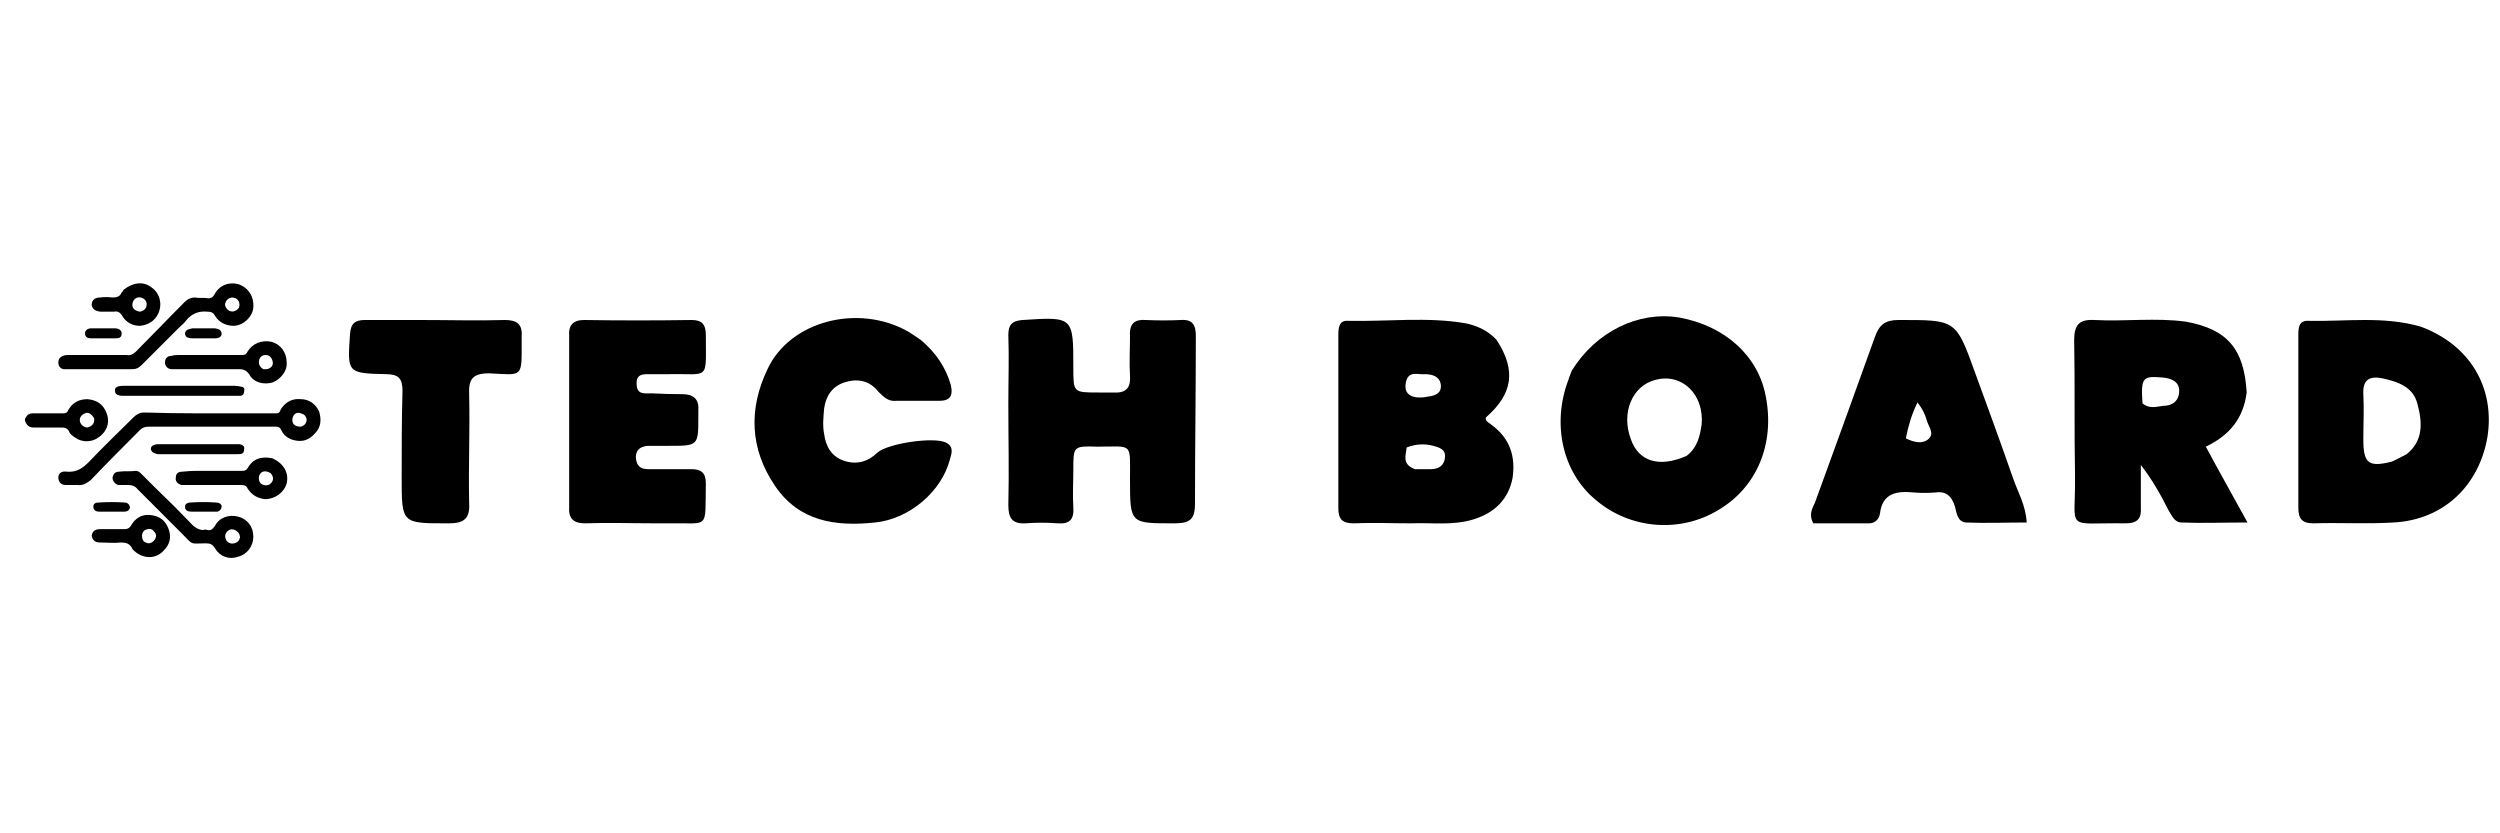
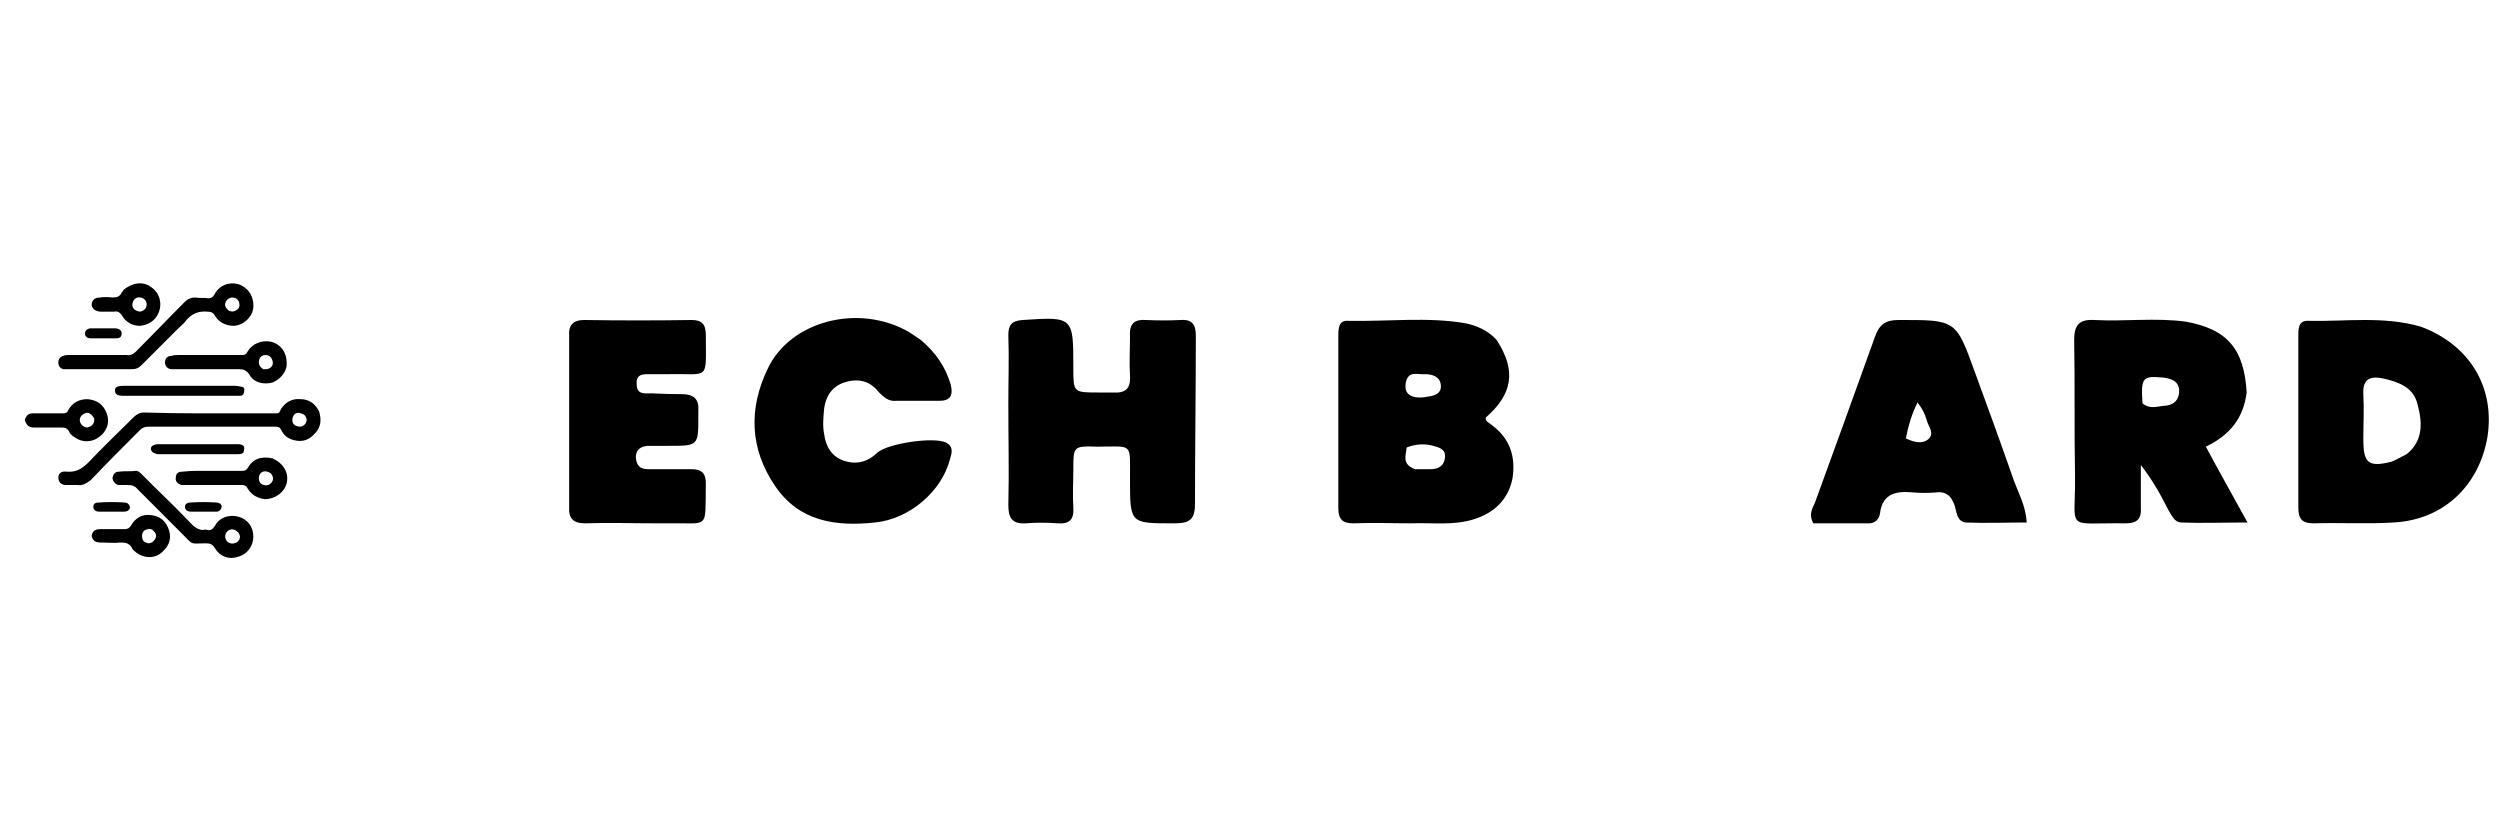
<svg xmlns="http://www.w3.org/2000/svg" version="1.2" viewBox="0 0 300 100" width="600" height="200">
  <title>New Project</title>
  <style>
		.s0 { fill: #000000 } 
	</style>
  <path fill-rule="evenodd" class="s0" d="m179.6 40.8c2.4 3.7 1.9 6.5-1.3 9.3-0.1 0.5 0.4 0.6 0.7 0.9 2.2 1.6 2.9 3.8 2.5 6.4-0.5 2.5-2.1 4.1-4.6 4.9-2.5 0.8-5 0.4-7.6 0.5-2.3 0-4.6-0.1-6.9 0-1.3 0-1.8-0.5-1.8-1.8q0-10.4 0-20.8c0-0.9 0.1-1.8 1.2-1.7 4.7 0.1 9.5-0.5 14.1 0.3 1.4 0.3 2.7 0.9 3.7 2zm-9.8 15.5q0.9 0 1.9 0c0.9 0 1.6-0.4 1.7-1.4 0.1-1-0.7-1.2-1.4-1.4-1.1-0.3-2.2-0.2-3.2 0.2-0.1 1-0.6 2 1 2.6zm0.6-8.6q0.5 0 0.9-0.1c0.9-0.1 1.7-0.4 1.6-1.4-0.1-1-1-1.3-1.9-1.3-0.8 0.1-2-0.5-2.3 1-0.2 1 0.2 1.8 1.7 1.8z" />
  <path fill-rule="evenodd" class="s0" d="m290.5 39.2c5.9 2.2 8.9 7.3 8 13.2-1 5.9-5.3 10-11.3 10.3-3.2 0.2-6.4 0-9.6 0.1-1.4 0-1.8-0.6-1.8-1.9 0-6.8 0-13.7 0-20.6 0-0.9 0-1.9 1.3-1.8 4.4 0.1 8.9-0.6 13.4 0.7zm-1.7 15.3c2-1.6 1.9-3.8 1.3-6-0.5-2.1-2.4-2.7-4.2-3.1-1.5-0.3-2.4 0.1-2.3 1.9 0.1 1.8 0 3.6 0 5.4 0 2.9 0.6 3.4 3.4 2.7 0.5-0.2 1-0.5 1.8-0.9z" />
  <path fill-rule="evenodd" class="s0" d="m269.6 47.1c-0.4 3.1-2 5.1-4.9 6.5 1.6 3 3.2 5.8 5 9.1-3 0-5.5 0.1-7.9 0-0.9 0-1.2-0.9-1.6-1.5-0.9-1.8-1.9-3.6-3.3-5.4 0 1.7 0 3.4 0 5.1 0.1 1.3-0.4 1.9-1.8 1.9-7.5-0.1-6 1.1-6.1-5.8-0.1-5.4 0-10.8-0.1-16.2 0-1.8 0.6-2.5 2.4-2.4 3.7 0.2 7.4-0.3 11 0.2 5 0.9 7 3.3 7.3 8.5zm-12.5 1.3c0.8 0.7 1.7 0.4 2.5 0.3 1.1 0 1.9-0.6 1.9-1.8 0-1.1-0.9-1.5-2-1.6-2.4-0.2-2.6 0-2.4 3.1z" />
-   <path fill-rule="evenodd" class="s0" d="m188.6 44.5c2.9-4.7 8-7.2 12.9-6.4 5.5 1 9.5 4.6 10.4 9.5 1.1 5.7-1.1 10.9-5.7 13.6-4.6 2.8-10.6 2.3-14.7-1.2-4-3.3-5.3-9.1-3.3-14.4 0.1-0.3 0.2-0.6 0.4-1.1zm13.8 10.2c1.3-1 1.6-2.4 1.8-3.8 0.3-3.6-2.4-6.2-5.6-5.3-2.7 0.7-4.1 3.9-2.9 7.1 0.9 2.6 3.3 3.5 6.7 2z" />
  <path class="s0" d="m121 48.5c0-2.9 0.1-5.6 0-8.3 0-1.2 0.4-1.7 1.7-1.8 6.1-0.4 6.1-0.4 6.1 5.7 0 3 0 3 3 3 0.6 0 1.2 0 1.7 0 1.5 0.1 2.2-0.4 2.1-2-0.1-1.6 0-3.2 0-4.8-0.1-1.5 0.6-2 1.9-1.9q2.1 0.1 4.2 0c1.4-0.1 1.8 0.6 1.8 1.9 0 6.7-0.1 13.4-0.1 20.1 0 1.8-0.5 2.4-2.4 2.4-5.4 0-5.4 0.1-5.4-5.3 0-4.5 0.4-3.9-4-3.9-2.8-0.1-2.8 0-2.8 2.7 0 1.5-0.1 3.1 0 4.6 0.1 1.5-0.5 2-1.9 1.9-1.3-0.1-2.5-0.1-3.8 0-1.7 0.1-2.1-0.7-2.1-2.2 0.1-4 0-7.9 0-12.1z" />
  <path fill-rule="evenodd" class="s0" d="m241.5 57.2c0.6 1.8 1.6 3.4 1.7 5.5-2.5 0-4.9 0.1-7.3 0-1-0.1-1.1-1.1-1.3-1.9-0.4-1.3-1.1-1.9-2.4-1.7q-1.3 0.1-2.5 0c-2-0.2-3.8 0-4.1 2.5-0.1 0.7-0.6 1.2-1.3 1.2-2.3 0-4.5 0-6.7 0-0.6-1.1-0.1-1.8 0.2-2.5 2.4-6.6 4.8-13.2 7.2-19.9 0.5-1.4 1.2-2 2.8-2 6.9 0 6.9-0.1 9.2 6.3 1.5 4.1 3 8.2 4.5 12.5zm-11.4-8.9c-0.7 1.4-1.1 2.8-1.4 4.3 1 0.5 2 0.7 2.7 0.1 0.8-0.7 0-1.5-0.2-2.3q-0.3-1.1-1.1-2.1z" />
  <path class="s0" d="m110.5 40.8c1.8 1.5 3 3.3 3.6 5.4 0.3 1.3-0.1 1.9-1.4 1.9q-2.6 0-5.2 0c-0.9 0.1-1.5-0.5-2.1-1.1-1.1-1.4-2.6-1.6-4.1-1.1-1.5 0.5-2.2 1.7-2.4 3.1-0.1 1.1-0.2 2.1 0 3.1 0.2 1.5 0.9 2.7 2.4 3.2 1.5 0.5 2.9 0.1 4-1 1.3-1.1 6.7-1.9 8.2-1.2 1 0.5 0.7 1.3 0.5 2-1 3.9-4.9 7.2-9 7.6-4.7 0.5-9.1-0.1-12-4.4-3-4.4-3.2-9.2-0.9-14 2.7-5.8 10.9-7.9 16.9-4.5 0.5 0.3 0.9 0.6 1.5 1z" />
  <path class="s0" d="m78.7 62.8c-3 0-5.7-0.1-8.5 0-1.4 0-2-0.6-1.9-2q0-10.2 0-20.5c-0.1-1.3 0.5-1.9 1.8-1.9q6.4 0.1 12.9 0c1.2 0 1.7 0.5 1.7 1.8 0 5.6 0.5 4.6-4.5 4.7q-1.1 0-2.1 0c-0.8 0-1.8-0.1-1.7 1.2 0 1.3 1 1.1 1.8 1.1q1.9 0.1 3.7 0.1c1.3 0 2 0.6 1.9 1.9q0 0.4 0 0.8c0 3.5 0 3.5-3.6 3.5q-1.2 0-2.5 0c-0.9 0.1-1.4 0.5-1.4 1.4 0.1 1 0.5 1.4 1.5 1.4 1.7 0 3.4 0 5.2 0 1.2 0 1.7 0.5 1.7 1.7-0.1 5.7 0.5 4.7-4.5 4.8-0.4 0-0.9 0-1.5 0z" />
-   <path class="s0" d="m50.4 38.4c3.6 0 6.9 0.1 10.2 0 1.4 0 2.1 0.5 2 1.9q0 0.3 0 0.6c0 4.5 0.2 4.1-3.9 3.9-2 0-2.5 0.7-2.4 2.6 0.1 4.3-0.1 8.7 0 13 0.1 1.8-0.6 2.4-2.4 2.4-5.7 0-5.7 0.1-5.7-5.5 0-3.4 0-6.9 0.1-10.4 0-1.5-0.5-2-2-2-4.7-0.1-4.6-0.2-4.3-4.8 0.1-1.3 0.6-1.7 1.8-1.7 2.1 0 4.3 0 6.6 0z" />
  <path fill-rule="evenodd" class="s0" d="m529.5 638.6c5.6 8.8 4.5 15.4-3.3 22.2 0 1.3 1.1 1.5 1.9 2.1 5.2 3.9 6.9 9.2 5.9 15.4-1.1 6.2-5 10-10.9 11.8-6.1 1.9-12.3 1.1-18.4 1.2-5.5 0.1-11-0.1-16.5 0-3.1 0.1-4.5-1.1-4.5-4.3 0.1-16.7 0-33.3 0-50 0-2.1 0.3-4.2 3.1-4.2 11.3 0.3 22.6-1.1 33.8 0.9 3.4 0.6 6.4 2 8.9 4.9zm-23.6 37c1.5 0 3 0.1 4.5 0 2.2 0 4-0.8 4.1-3.2 0.2-2.4-1.6-3-3.4-3.5-2.7-0.7-5.2-0.3-7.7 0.5-0.1 2.4-1.3 4.9 2.5 6.2zm1.6-20.7c0.6 0 1.3 0 2 0 2.1-0.3 4.1-1 3.9-3.6-0.3-2.4-2.4-3.1-4.5-2.9-2.1 0.1-5-1.3-5.6 2.3-0.5 2.5 0.4 4.3 4.2 4.2z" />
  <path fill-rule="evenodd" class="s0" d="m796.1 634.6c14.1 5.4 21.2 17.5 19 31.7-2.2 14.2-12.7 24-27.1 24.9-7.7 0.4-15.3 0-23 0.1-3.3 0.1-4.4-1.4-4.3-4.5 0-16.5 0-33 0-49.5 0-2.2 0-4.6 3.2-4.5 10.6 0.4 21.3-1.4 32.2 1.8zm-4.3 36.9c4.8-4 4.8-9.3 3.3-14.6-1.3-5-5.7-6.5-10.2-7.4-3.6-0.6-5.8 0.3-5.5 4.6 0.2 4.3 0 8.6 0 12.9 0 7 1.5 8.2 8.2 6.5 1.3-0.3 2.4-1 4.2-2z" />
  <path fill-rule="evenodd" class="s0" d="m745.7 653.6c-0.8 7.5-4.9 12.2-11.7 15.7 3.9 7 7.7 13.9 12.1 21.9-7.3 0-13.3 0-19.2-0.1-2.1 0-2.8-2.1-3.6-3.7-2.4-4.3-4.7-8.7-8-12.8 0 4-0.1 8.1 0 12.2 0.1 3.1-0.9 4.6-4.3 4.5-18.2-0.3-14.6 2.6-14.9-13.9-0.2-13 0.1-26-0.1-38.9 0-4.3 1.4-6.1 5.8-5.8 8.8 0.5 17.7-0.8 26.5 0.6 11.9 1.9 16.7 7.7 17.4 20.3zm-29.9 3c1.7 1.8 4 1.1 6 0.9 2.6-0.2 4.6-1.6 4.5-4.3 0-2.8-2.1-3.7-4.7-4-5.8-0.5-6.4 0.1-5.8 7.4z" />
  <path fill-rule="evenodd" class="s0" d="m551.2 647.4c6.9-11.5 19.1-17.4 30.9-15.3 13.2 2.4 22.7 11 25 22.6 2.7 13.7-2.6 26.3-13.6 32.9-11.1 6.6-25.6 5.4-35.5-2.9-9.5-8-12.7-21.9-8-34.7 0.3-0.7 0.7-1.5 1.2-2.6zm33 24.5c3.1-2.3 4-5.7 4.3-9.2 0.9-8.6-5.8-14.9-13.3-12.8-6.6 1.8-9.9 9.5-7.2 17.1 2.4 6.4 8.2 8.4 16.2 4.9z" />
  <path class="s0" d="m388.7 657c0-7 0-13.5 0-20-0.1-2.9 0.9-4.1 4-4.3 14.7-1 14.7-1.1 14.6 13.6 0 7.3 0 7.3 7.4 7.3 1.3 0 2.6-0.1 4 0.1 3.6 0.2 5.2-1.1 5-4.9-0.2-3.8 0.1-7.7-0.1-11.5-0.2-3.6 1.4-4.8 4.8-4.6q5 0.2 10 0c3.3-0.2 4.4 1.3 4.4 4.5-0.2 16.1-0.4 32.3-0.3 48.4 0 4.4-1.4 5.8-5.7 5.8-13.2 0-13.1 0.1-13.2-12.8 0-10.8 1.2-9.4-9.6-9.5-6.6 0-6.6 0-6.6 6.7 0 3.6-0.2 7.3 0 11 0.2 3.5-1.3 4.7-4.7 4.5-3-0.1-6-0.2-9 0-4.1 0.3-5.2-1.6-5.1-5.3 0.2-9.5 0.1-19 0.1-29z" />
  <path fill-rule="evenodd" class="s0" d="m678.3 677.8c1.3 4.5 3.7 8.2 4 13.3-6 0-11.8 0.2-17.5 0-2.4-0.1-2.7-2.7-3.2-4.6-0.8-3-2.5-4.4-5.8-4.1-1.9 0.1-4 0.1-5.9 0-4.9-0.5-9.1-0.1-9.9 6.1-0.2 1.5-1.3 2.7-3.1 2.7-5.5 0.1-10.9 0-16 0-1.5-2.5-0.3-4.1 0.3-5.8 5.8-15.9 11.7-31.8 17.4-47.8 1.2-3.5 2.9-5 6.8-5 16.4 0 16.4-0.1 22 15.3 3.6 9.8 7.2 19.7 10.9 29.9zm-27.5-21.3c-1.7 3.3-2.7 6.7-3.2 10.3 2.2 1.3 4.6 1.6 6.3 0.2 1.9-1.5 0-3.7-0.5-5.5-0.5-1.7-1.3-3.3-2.6-5z" />
  <path class="s0" d="m363.4 638.5c4.4 3.7 7.1 8 8.5 13.1 0.9 2.9 0 4.5-3.2 4.5-4.2 0-8.3-0.1-12.5 0-2.3 0-3.6-1.3-5-2.8-2.7-3.2-6.3-3.8-10-2.6-3.5 1.1-5.3 4-5.7 7.5-0.3 2.5-0.4 5.1 0 7.5 0.5 3.4 2.2 6.4 5.7 7.6 3.6 1.2 6.9 0.3 9.7-2.3 3-2.7 16.2-4.6 19.8-2.9 2.4 1.1 1.5 3 1.1 4.8-2.5 9.2-11.8 17.3-21.6 18.3-11.3 1.2-22-0.4-28.9-10.6-7.2-10.7-7.6-22.3-2.2-33.8 6.5-13.9 26.1-18.9 40.7-10.8 1.2 0.7 2.2 1.5 3.6 2.5z" />
  <path class="s0" d="m287 691.3c-7.2 0-13.8-0.1-20.5 0-3.5 0.1-4.7-1.3-4.7-4.7q0.1-24.7 0-49.4c0-3.1 1.2-4.5 4.5-4.5q15.4 0.1 30.9 0c3 0 4.1 1.3 4.1 4.2-0.1 13.7 1.2 11.1-10.8 11.4-1.7 0-3.4 0-5 0-2 0-4.3-0.2-4.1 2.9 0.1 3 2.4 2.7 4.3 2.7q4.5 0.2 9 0.1c3.1 0 4.6 1.4 4.5 4.6-0.1 0.6 0 1.3 0 2 0 8.5 0 8.4-8.6 8.4-2 0-4 0.1-6 0.1-2.2 0-3.3 1-3.3 3.4 0 2.3 1.2 3.2 3.4 3.2 4.1 0 8.3 0.1 12.5 0 2.9-0.1 4.1 1.2 4.1 4.2-0.1 13.7 1.3 11.2-10.8 11.4-1 0-2 0-3.5 0z" />
  <path class="s0" d="m219 632.7c8.5 0 16.5 0.1 24.5 0 3.3-0.1 5 1.1 4.7 4.6 0 0.5 0 1 0 1.5 0 10.6 0.6 9.7-9.3 9.4-4.7-0.2-6 1.6-5.9 6 0.3 10.5 0 21 0.2 31.4 0.1 4.4-1.5 5.8-5.8 5.8-13.7 0-13.7 0.1-13.7-13.3 0-8.3-0.1-16.6 0.1-24.9 0.1-3.6-1.1-5-4.8-5-11.2-0.1-11.1-0.3-10.3-11.5 0.2-3 1.5-4 4.3-4 5.2 0.1 10.3 0 16 0z" />
  <path fill-rule="evenodd" class="s0" d="m35.2 52.8c-0.7-0.2-1.2-0.6-1.5-1.3-0.2-0.3-0.4-0.3-0.7-0.3q-2.6 0-5.3 0-4.9 0-9.8 0c-0.5 0-0.8 0.1-1.1 0.4-2 2-4 4-5.9 6-0.5 0.4-1 0.7-1.6 0.6-0.4 0-0.9 0-1.4 0-0.6 0-0.9-0.4-0.9-0.9 0-0.5 0.4-0.8 1-0.7 1.2 0.1 1.9-0.4 2.7-1.2 1.7-1.8 3.5-3.5 5.3-5.3 0.4-0.4 0.8-0.6 1.3-0.6q3.2 0.1 6.3 0.1 4.8 0 9.6 0c0.3 0 0.4-0.2 0.5-0.5 0.6-0.9 1.4-1.3 2.4-1.2 1 0 1.8 0.6 2.2 1.5 0.3 1 0.2 1.9-0.5 2.6-0.7 0.8-1.5 1.1-2.6 0.8zm0.9-1.6c0.4-0.1 0.7-0.4 0.7-0.9-0.1-0.4-0.3-0.6-0.7-0.7-0.5-0.2-0.9 0.1-1 0.6-0.1 0.6 0.2 1 1 1z" />
  <path fill-rule="evenodd" class="s0" d="m21.4 39.4q-2.2 2.2-4.4 4.4c-0.4 0.4-0.7 0.5-1.2 0.5q-3.8 0-7.7 0-0.2 0-0.5 0c-0.4-0.1-0.6-0.4-0.6-0.8q0-0.6 0.6-0.8c0.2-0.1 0.5-0.1 0.7-0.1q3.4 0 6.9 0c0.4 0.1 0.8-0.1 1.1-0.4 2-2 3.9-4 5.9-6 0.3-0.3 0.7-0.5 1.2-0.5 0.5 0.1 1.1 0 1.6 0.1 0.3 0 0.5-0.1 0.7-0.4 0.6-1.2 1.8-1.6 2.9-1.3 1.2 0.4 1.9 1.5 1.8 2.8-0.1 1.1-1.1 2.1-2.3 2.2-1 0-1.8-0.4-2.3-1.2-0.2-0.4-0.5-0.5-0.9-0.5-1-0.1-1.9 0.2-2.6 1.1-0.2 0.3-0.6 0.6-0.9 0.9zm6.4-3.7c-0.5 0.1-0.7 0.4-0.8 0.8 0 0.3 0.2 0.6 0.5 0.8q0.5 0.2 0.9-0.1c0.3-0.2 0.4-0.5 0.3-0.9q-0.2-0.6-0.9-0.6z" />
  <path fill-rule="evenodd" class="s0" d="m18.6 58.5q2.4 2.3 4.6 4.6c0.4 0.3 0.7 0.5 1.2 0.5q0.2-0.1 0.5 0c0.4 0.1 0.6-0.1 0.9-0.5 0.5-1 1.7-1.4 2.8-1.1 1.1 0.3 1.8 1.2 1.8 2.4 0 1.1-0.7 2.1-1.8 2.4-1.1 0.4-2.2 0-2.8-1-0.3-0.5-0.6-0.6-1.1-0.6-2 0-1.4 0.3-2.9-1.2q-2.6-2.6-5.3-5.3c-0.3-0.4-0.7-0.5-1.2-0.5q-0.5 0-1.1 0c-0.4-0.1-0.7-0.5-0.7-0.9 0.1-0.4 0.3-0.7 0.8-0.7 0.7-0.1 1.4 0 2-0.1 0.3 0 0.5 0.2 0.7 0.4q0.8 0.8 1.6 1.6zm10.2 6q0-0.3-0.2-0.6c-0.3-0.3-0.7-0.5-1.1-0.3-0.4 0.2-0.6 0.7-0.4 1.1 0.1 0.4 0.6 0.6 1 0.5 0.4-0.1 0.6-0.3 0.7-0.7z" />
  <path fill-rule="evenodd" class="s0" d="m21.5 44.3c-0.3 0-0.6 0-0.9 0-0.5 0-0.8-0.4-0.8-0.8 0-0.5 0.3-0.8 0.8-0.8 0.3-0.1 0.6-0.1 1-0.1q3.7 0 7.4 0c0.3 0 0.5 0 0.7-0.4 0.6-1 1.7-1.4 2.8-1.2 1.2 0.3 1.9 1.3 1.9 2.5 0.1 1-0.7 2-1.7 2.4-1.1 0.3-2.3 0-2.8-1-0.4-0.5-0.7-0.6-1.2-0.6-2.4 0-4.7 0-7.2 0zm10.1 0c0.8 0.1 1.3-0.4 1.1-1-0.1-0.4-0.4-0.7-0.8-0.7-0.4 0-0.7 0.2-0.8 0.6-0.1 0.4 0 0.8 0.5 1.1z" />
  <path fill-rule="evenodd" class="s0" d="m32.7 55c1.3 0.6 2 1.7 1.7 3-0.3 1.1-1.4 1.9-2.6 1.9-0.9-0.1-1.6-0.5-2.1-1.3-0.1-0.3-0.4-0.4-0.7-0.4q-3.3 0-6.5 0-0.4 0-0.7 0c-0.5-0.1-0.8-0.5-0.7-0.9 0-0.5 0.3-0.7 0.8-0.7q0.9-0.1 1.8-0.1 2.7 0 5.3 0c0.3 0 0.5 0 0.7-0.3 0.6-1.1 1.6-1.5 3-1.2zm-0.2 1.8c-0.6-0.4-1.2-0.3-1.4 0.3-0.1 0.4 0 0.8 0.3 1 0.4 0.2 0.8 0.2 1.1-0.1 0.3-0.3 0.4-0.7 0-1.2z" />
  <path fill-rule="evenodd" class="s0" d="m12.8 49.6c0.5 1.3-0.2 2.4-1 2.9-0.8 0.6-2 0.6-2.8 0-0.3-0.2-0.6-0.4-0.7-0.7-0.2-0.4-0.5-0.5-0.9-0.5-1.1 0-2.2 0-3.4 0-0.3 0-0.6-0.1-0.8-0.4-0.2-0.3-0.3-0.6-0.1-0.8 0.2-0.4 0.5-0.5 0.8-0.5q1.9 0 3.7 0c0.3 0 0.5-0.1 0.6-0.4 0.5-0.9 1.3-1.3 2.3-1.3 1.1 0.1 1.9 0.6 2.3 1.7zm-1.5 0.6c-0.3-0.5-0.7-0.8-1.1-0.6-0.5 0.2-0.7 0.6-0.6 1 0.1 0.4 0.5 0.7 0.9 0.7 0.4-0.1 0.9-0.4 0.8-1.1z" />
  <path fill-rule="evenodd" class="s0" d="m15.9 65.9c-0.3-0.7-0.8-0.8-1.4-0.8-0.9 0.1-1.7 0-2.5 0-0.6 0-0.9-0.3-1-0.8q0.1-0.8 1-0.8 1.4 0 2.9 0c0.4 0 0.6-0.1 0.8-0.4 0.5-0.9 1.3-1.4 2.3-1.3 1.1 0.1 1.8 0.6 2.2 1.6 0.4 1 0.2 1.9-0.5 2.6-1 1.2-2.7 1.1-3.8-0.1zm1.5-2.3c-0.4 0.3-0.4 0.7-0.3 1.1 0.1 0.3 0.3 0.4 0.7 0.5q0.5 0 0.8-0.5 0.3-0.5-0.1-0.9c-0.3-0.4-0.6-0.4-1.1-0.2z" />
  <path fill-rule="evenodd" class="s0" d="m14.8 34.8c1.1-0.9 2.4-1.1 3.4-0.3 1 0.7 1.3 2 0.8 3.1-0.4 0.9-1.2 1.4-2.2 1.5-0.9 0-1.7-0.4-2.2-1.3-0.2-0.3-0.5-0.5-0.9-0.4-0.6 0-1.1 0-1.7 0-0.6-0.1-0.9-0.3-1-0.8 0-0.5 0.3-0.9 1-0.9q0.7-0.1 1.5 0c0.5 0 0.9-0.1 1.1-0.6 0.1-0.1 0.2-0.2 0.2-0.3zm2 2.6c0.5-0.1 0.8-0.4 0.8-0.9 0-0.4-0.3-0.7-0.7-0.8-0.5-0.1-0.9 0.2-1 0.7-0.1 0.5 0.2 0.9 0.9 1z" />
  <path class="s0" d="m20.4 46.3q3.9 0 7.8 0 0.3 0 0.7 0.1c0.3 0 0.5 0.2 0.4 0.5 0 0.4-0.2 0.6-0.5 0.6q-0.2 0-0.4 0-6.8 0-13.6 0c-0.7 0-1-0.2-1-0.6q-0.1-0.6 1-0.6 2.8 0 5.6 0z" />
-   <path class="s0" d="m23.2 53.3q2.5 0 4.9 0 0.2 0 0.4 0 0.9 0 0.8 0.6c0 0.6-0.4 0.6-0.8 0.6q-4.7 0-9.5 0-0.2 0-0.4-0.1-0.4-0.1-0.5-0.5 0-0.4 0.4-0.5c0.2-0.1 0.4-0.1 0.6-0.1q2 0 4.1 0z" />
+   <path class="s0" d="m23.2 53.3q2.5 0 4.9 0 0.2 0 0.4 0 0.9 0 0.8 0.6c0 0.6-0.4 0.6-0.8 0.6q-4.7 0-9.5 0-0.2 0-0.4-0.1-0.4-0.1-0.5-0.5 0-0.4 0.4-0.5c0.2-0.1 0.4-0.1 0.6-0.1q2 0 4.1 0" />
  <path class="s0" d="m15.6 60.9c-0.1 0.4-0.4 0.5-0.7 0.5q-1.5 0-3 0c-0.4 0-0.7-0.2-0.7-0.6 0-0.4 0.3-0.5 0.7-0.5q1.5-0.1 3 0c0.3 0 0.6 0.1 0.7 0.6z" />
  <path class="s0" d="m12.6 40.6q-0.8 0-1.7 0c-0.3 0-0.7-0.1-0.7-0.6 0-0.4 0.4-0.6 0.7-0.6q1.5 0 2.9 0c0.4 0 0.8 0.2 0.8 0.6 0 0.5-0.3 0.6-0.7 0.6q-0.6 0-1.3 0z" />
-   <path class="s0" d="m23.1 39.4q1.4 0 2.7 0c0.4 0.1 0.7 0.1 0.8 0.6 0 0.4-0.3 0.6-0.8 0.6q-1.4 0-2.7 0c-0.6 0-0.9-0.2-0.9-0.6 0.1-0.5 0.5-0.5 0.9-0.6z" />
  <path class="s0" d="m26.1 61.4q-1.6 0-3.1 0c-0.4 0-0.8-0.1-0.8-0.6 0-0.4 0.4-0.5 0.7-0.5q1.5-0.1 3 0c0.3 0 0.6 0.1 0.7 0.4 0 0.4-0.2 0.6-0.5 0.7z" />
</svg>